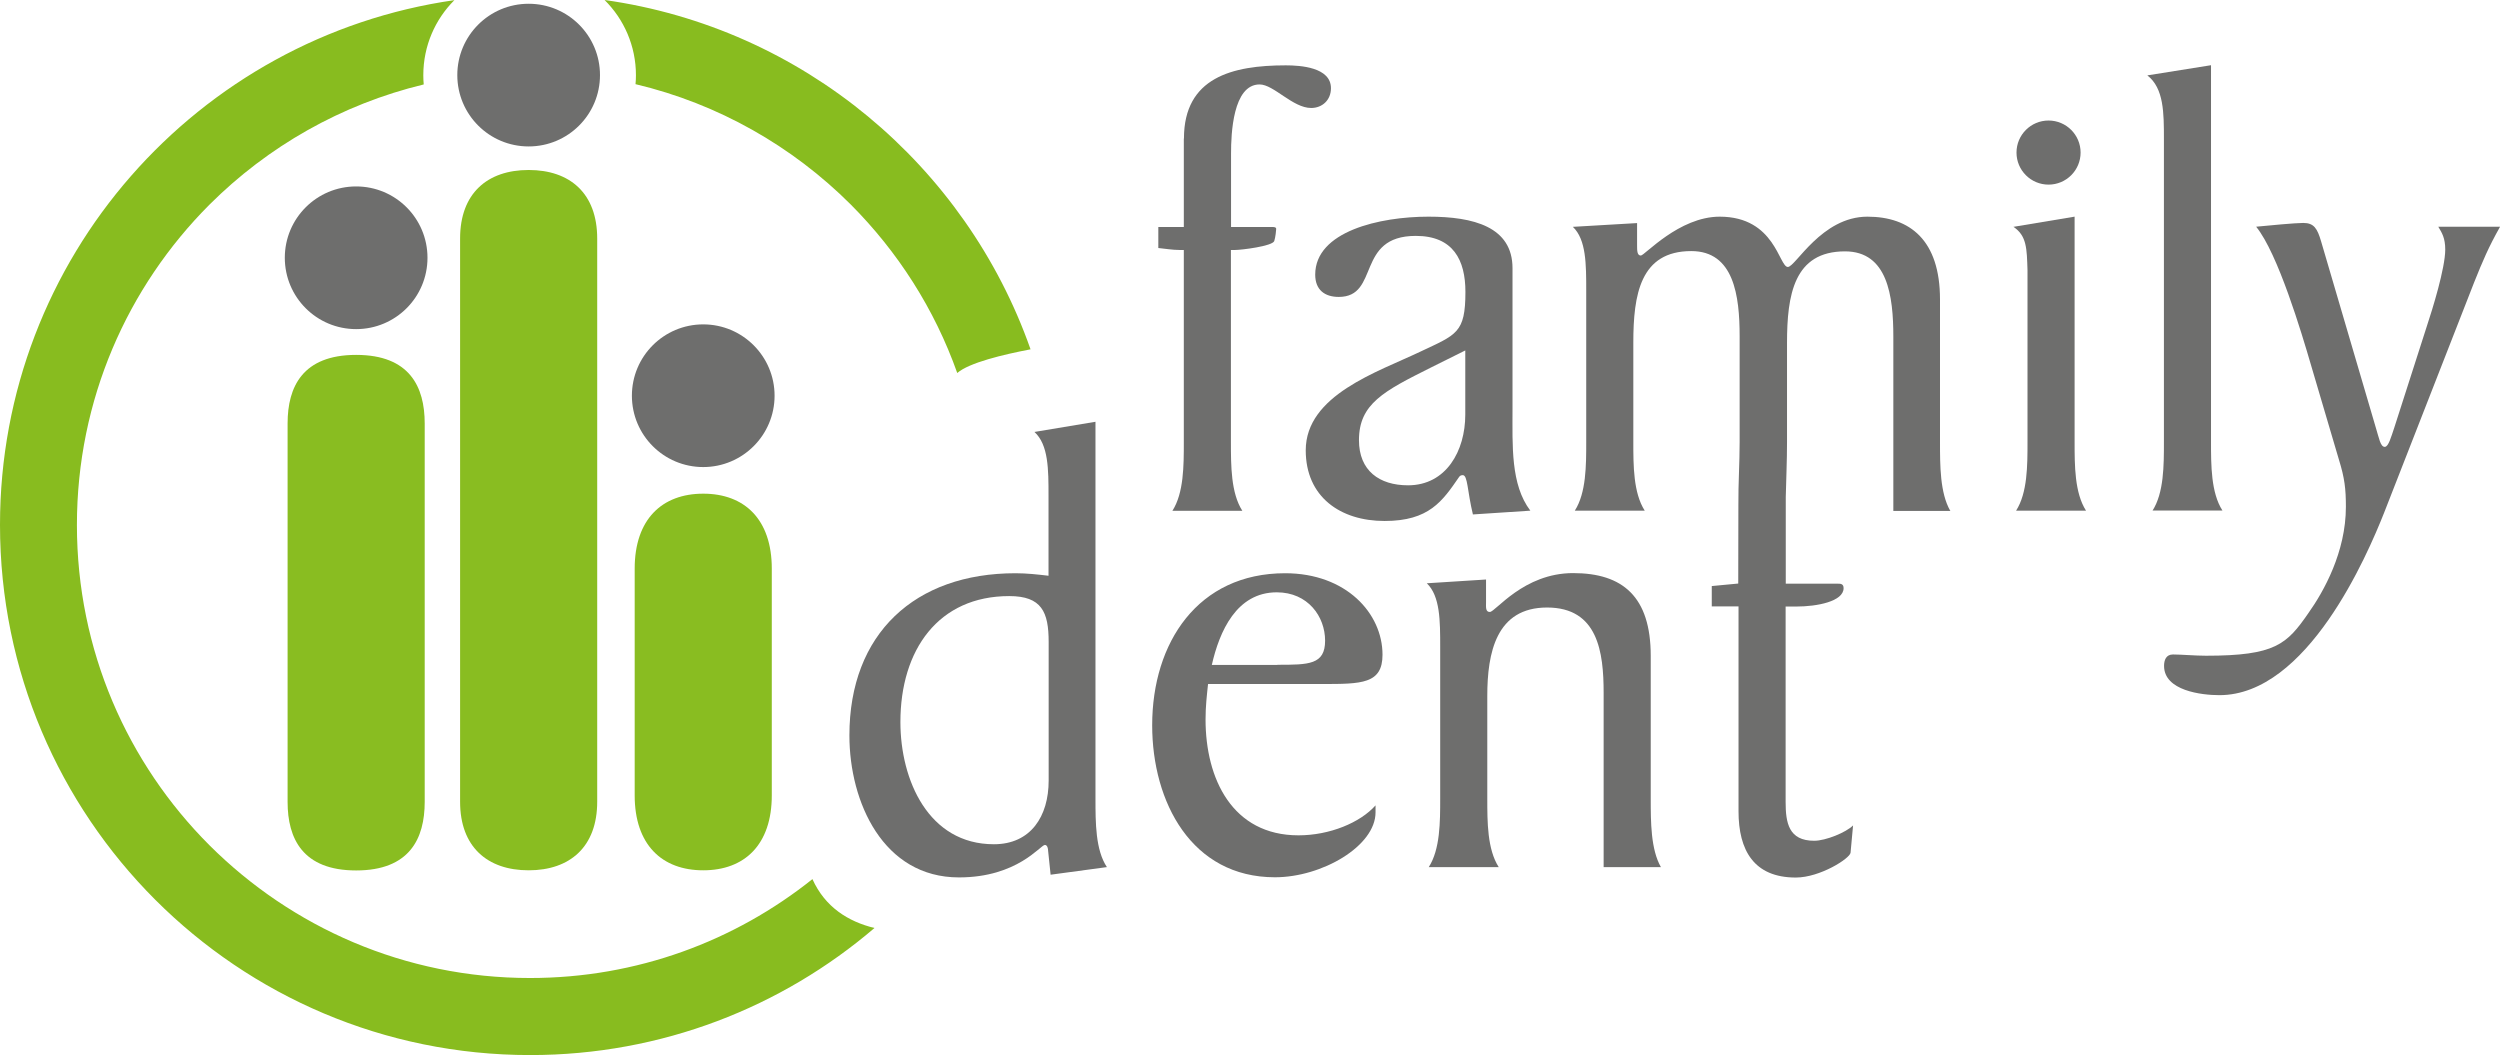
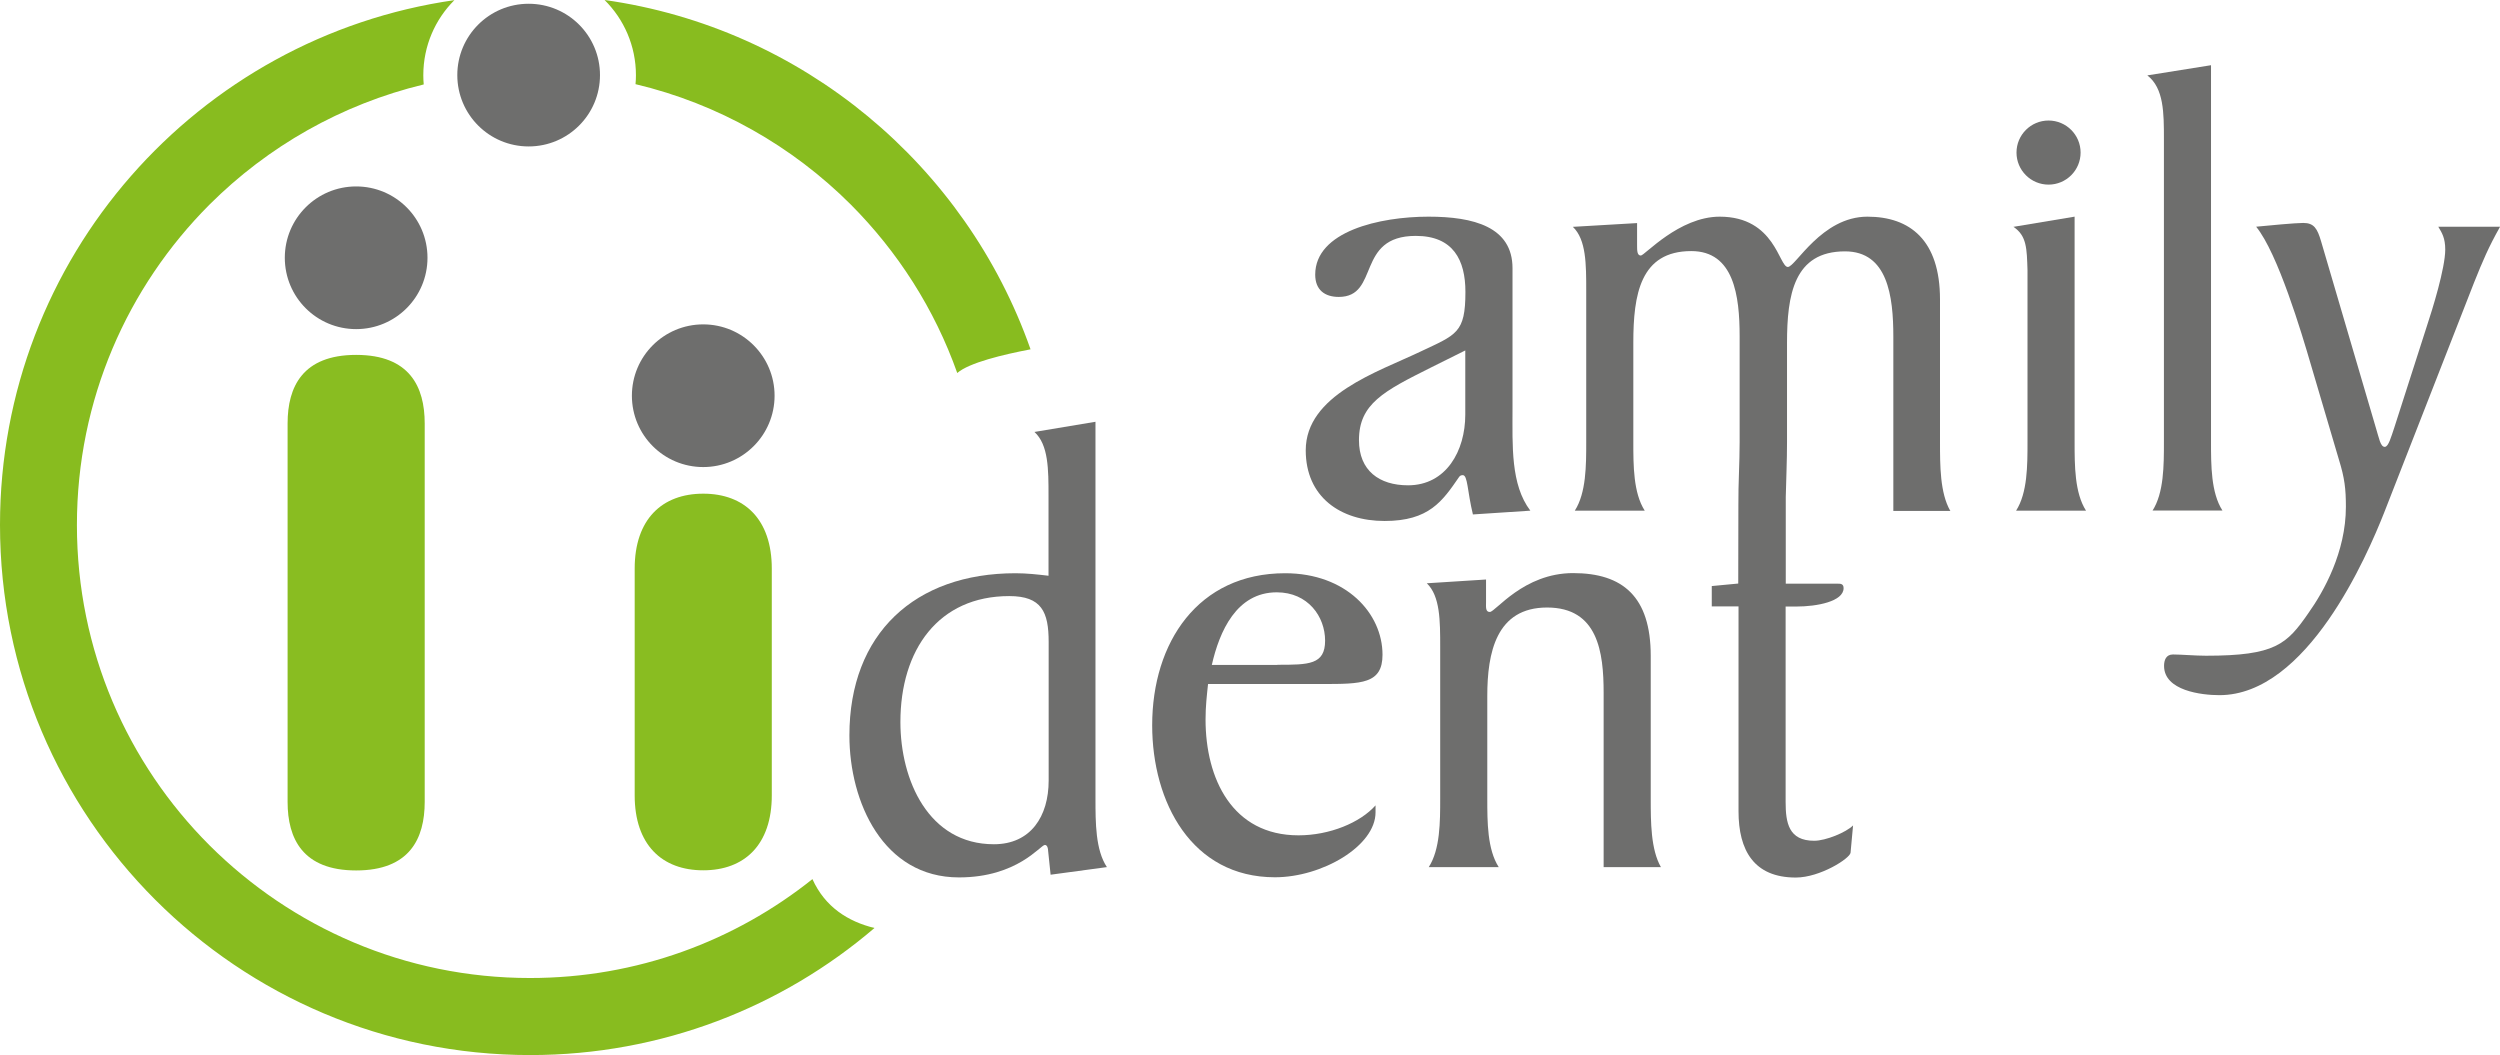
<svg xmlns="http://www.w3.org/2000/svg" id="Ebene_2" viewBox="0 0 179.42 75.72">
  <defs>
    <style>.cls-1{clip-path:url(#clippath);}.cls-2{fill:none;}.cls-2,.cls-3,.cls-4{stroke-width:0px;}.cls-5{clip-path:url(#clippath-1);}.cls-6{clip-path:url(#clippath-4);}.cls-7{clip-path:url(#clippath-3);}.cls-8{clip-path:url(#clippath-2);}.cls-9{clip-path:url(#clippath-5);}.cls-10{opacity:.99;}.cls-3{fill:#6e6e6d;}.cls-4{fill:#88bc1f;}</style>
    <clipPath id="clippath">
      <rect class="cls-2" x="45.55" y="35.43" width="9.84" height="27.04" />
    </clipPath>
    <clipPath id="clippath-1">
      <rect class="cls-2" x="45.55" y="35.43" width="9.84" height="27.04" />
    </clipPath>
    <clipPath id="clippath-2">
-       <rect class="cls-2" x="33.02" y="12.2" width="9.84" height="50.26" />
-     </clipPath>
+       </clipPath>
    <clipPath id="clippath-3">
      <rect class="cls-2" x="33.02" y="12.2" width="9.84" height="50.26" />
    </clipPath>
    <clipPath id="clippath-4">
      <rect class="cls-2" x="20.64" y="25.47" width="9.84" height="36.99" />
    </clipPath>
    <clipPath id="clippath-5">
      <rect class="cls-2" x="20.64" y="25.47" width="9.84" height="36.99" />
    </clipPath>
  </defs>
  <g id="Desktop">
-     <path class="cls-3" d="m84.97,9.94c0-4.38,3.47-5.25,7.31-5.25,1.05,0,3.24.14,3.24,1.64,0,.87-.64,1.42-1.42,1.42-1.32,0-2.69-1.69-3.7-1.69-1.92,0-2.05,3.56-2.05,4.93v5.3h2.92c.14,0,.32,0,.32.14,0,.09-.05.59-.14.87-.14.37-2.37.64-2.79.64h-.32v13.79c0,1.69,0,3.65.82,4.93h-5.02c.82-1.28.82-3.24.82-4.93v-13.79h-.32c-.5,0-1-.09-1.51-.14v-1.51h1.83v-6.35Z" />
    <path class="cls-3" d="m105.71,36.93c-.41-1.69-.37-2.83-.73-2.83-.18,0-.23.09-.27.14-1.19,1.73-2.15,3.15-5.34,3.15s-5.66-1.74-5.66-5.07c0-3.97,5.16-5.62,8.22-7.08,2.6-1.23,3.24-1.33,3.24-4.29,0-2.28-.87-4.02-3.56-4.02-4.34,0-2.56,4.38-5.53,4.38-1,0-1.69-.5-1.69-1.6,0-3.1,4.61-4.16,8.13-4.16,3.24,0,6.03.73,6.03,3.7v10.05c0,2.69-.14,5.48,1.28,7.35l-4.11.27Zm-4.66-2.1c2.74,0,4.11-2.47,4.11-5.07v-4.61l-2.47,1.23c-3.38,1.69-5.16,2.6-5.16,5.21,0,2.19,1.46,3.24,3.52,3.24" />
    <path class="cls-3" d="m148.89,15.55v16.17c0,1.69,0,3.65.82,4.93h-5.02c.82-1.28.82-3.24.82-4.93v-12.33c-.05-1.55-.05-2.47-1.01-3.11l4.38-.73Z" />
    <path class="cls-3" d="m154.48,36.65c.82-1.28.82-3.24.82-4.93V9.98c0-1.87,0-3.65-1.19-4.57l4.57-.73v27.03c0,1.69,0,3.65.82,4.93h-5.02Z" />
    <path class="cls-3" d="m179.42,16.28c-.82,1.46-1.23,2.42-1.87,4.02l-6.44,16.48c-1.23,3.11-5.53,13.11-11.83,13.11-1.28,0-3.97-.32-3.97-2.1,0-.41.14-.82.64-.82.59,0,1.6.09,2.37.09,4.98,0,5.8-.82,7.35-3.06,1.1-1.55,2.69-4.38,2.69-7.63,0-1.28-.09-2.06-.5-3.38l-2.01-6.81c-.68-2.33-2.37-7.99-3.93-9.91.91-.09,2.83-.27,3.38-.27.78,0,1.01.41,1.28,1.32l3.93,13.38c.23.73.32,1.37.64,1.37.27,0,.46-.73.68-1.37l2.33-7.26c.41-1.23,1.33-4.2,1.33-5.53,0-.82-.23-1.19-.5-1.64h4.43Z" />
    <path class="cls-3" d="m149.32,10.95c0,1.27-1.03,2.3-2.3,2.3s-2.3-1.03-2.3-2.3,1.03-2.3,2.3-2.3,2.3,1.03,2.3,2.3" />
    <g class="cls-10">
      <g class="cls-1">
        <g class="cls-5">
          <path class="cls-4" d="m45.55,40.81c0-3.54,1.96-5.38,4.92-5.38s4.92,1.84,4.92,5.38v16.27c0,3.54-1.95,5.38-4.92,5.38s-4.92-1.84-4.92-5.38v-16.27Z" />
        </g>
      </g>
    </g>
    <g class="cls-10">
      <g class="cls-8">
        <g class="cls-7">
          <path class="cls-4" d="m33.02,17.12c0-3.24,1.95-4.92,4.92-4.92s4.92,1.68,4.92,4.92v40.42c0,3.23-1.95,4.92-4.92,4.92s-4.92-1.69-4.92-4.92V17.12Z" />
        </g>
      </g>
    </g>
    <path class="cls-3" d="m50.47,23.28c2.83,0,5.12,2.3,5.12,5.12s-2.29,5.12-5.12,5.12-5.12-2.29-5.12-5.12,2.29-5.12,5.12-5.12" />
    <path class="cls-3" d="m37.94.27c2.83,0,5.12,2.29,5.12,5.12s-2.29,5.12-5.12,5.12-5.12-2.29-5.12-5.12S35.11.27,37.94.27" />
    <path class="cls-3" d="m25.56,13.38c2.83,0,5.12,2.29,5.12,5.12s-2.29,5.12-5.12,5.12-5.12-2.29-5.12-5.12,2.29-5.12,5.12-5.12" />
    <g class="cls-10">
      <g class="cls-6">
        <g class="cls-9">
          <path class="cls-4" d="m20.64,30.39c0-2.63,1.08-4.92,4.92-4.92s4.92,2.29,4.92,4.92v27.16c0,2.63-1.08,4.92-4.92,4.92s-4.92-2.29-4.92-4.92v-27.16Z" />
        </g>
      </g>
    </g>
    <path class="cls-4" d="m43.39,0c1.39,1.38,2.25,3.29,2.25,5.4,0,.22-.01.43-.03.64,5.94,1.41,11.25,4.45,15.44,8.63,3.38,3.39,6.02,7.5,7.65,12.1.85-.74,3.28-1.32,5.26-1.7C69.32,11.88,57.62,2,43.39,0m14.92,63.09c-5.56,4.44-12.59,7.1-20.27,7.1-8.99,0-17.1-3.64-23-9.52-5.89-5.89-9.52-14-9.52-22.99,0-8.99,3.63-17.1,9.52-23,4.17-4.16,9.45-7.19,15.37-8.62-.02-.22-.03-.44-.03-.66,0-2.11.85-4.01,2.23-5.39C14.18,2.65,0,18.5,0,37.67c0,21.01,17.03,38.05,38.05,38.05,9.44,0,18.07-3.44,24.71-9.12-1.9-.46-3.55-1.51-4.45-3.5" />
    <path class="cls-3" d="m75.4,62.78l-.18-1.73c0-.14-.05-.41-.23-.41-.32,0-1.96,2.33-6.17,2.33-5.43,0-7.86-5.39-7.86-10.19,0-7.31,4.7-11.64,11.92-11.64.82,0,1.6.09,2.37.18v-5.75c0-1.87,0-3.65-1.01-4.57l4.38-.73v27.03c0,1.74,0,3.7.82,4.93l-4.07.55Zm-.14-16.71c0-2.15-.5-3.29-2.83-3.29-5.07,0-7.81,3.84-7.81,9.04,0,4.16,2.01,8.77,6.71,8.77,2.65,0,3.93-2.01,3.93-4.57v-9.95Z" />
    <path class="cls-3" d="m86.7,49.08c-.09.87-.18,1.6-.18,2.56,0,4.25,1.92,8.31,6.67,8.31,2.24,0,4.43-.91,5.53-2.15v.5c0,2.42-3.84,4.66-7.22,4.66-5.98,0-8.81-5.39-8.81-10.91,0-5.94,3.29-10.91,9.54-10.91,4.38,0,6.99,2.88,6.99,5.85,0,2.1-1.51,2.1-4.34,2.1h-8.18Zm4.98-1.37c2.24,0,3.42,0,3.42-1.73s-1.23-3.47-3.47-3.47c-2.88,0-4.11,2.79-4.66,5.21h4.7Z" />
    <path class="cls-3" d="m106.65,41.59v1.6c0,.37-.05.73.27.73.41,0,2.42-2.79,5.98-2.79s5.57,1.69,5.57,5.94v10.23c0,1.69,0,3.65.73,4.93h-4.11v-12.51c0-2.92-.41-6.12-4.06-6.12s-4.29,3.24-4.29,6.35v7.35c0,1.69,0,3.65.82,4.93h-5.02c.82-1.28.82-3.24.82-4.93v-10.87c0-1.87,0-3.65-.96-4.57l4.25-.27Z" />
    <path class="cls-3" d="m139.96,36.65c-.73-1.28-.73-3.24-.73-4.93v-10.23c0-4.25-2.15-5.94-5.21-5.94-3.29,0-5.16,3.61-5.71,3.61-.64,0-.91-3.61-4.89-3.61-2.92,0-5.39,2.79-5.66,2.79s-.27-.36-.27-.73v-1.6l-4.61.27c.96.91.96,2.69.96,4.57v10.87c0,1.69,0,3.65-.82,4.93h5.02c-.82-1.28-.82-3.24-.82-4.93v-7.12c0-3.47.5-6.58,4.16-6.58,3.06,0,3.47,3.2,3.47,6.12v7.58c0,1.57-.1,2.93-.09,4.52h0s-.01,5.64-.01,5.64l-1.9.18v1.46h1.92v14.71c0,2.79,1.1,4.75,4.11,4.75,1.74,0,3.88-1.37,3.93-1.78l.18-1.96c-.5.5-1.96,1.1-2.79,1.1-1.83,0-2.05-1.28-2.05-2.79v-14.02h.78c1.46,0,3.38-.36,3.38-1.32,0-.32-.23-.32-.41-.32h-3.74v-6.22c.03-1.34.09-2.57.09-3.93v-7.12c0-3.47.5-6.58,4.16-6.58,3.06,0,3.47,3.2,3.47,6.12v12.51h4.11Z" />
  </g>
</svg>